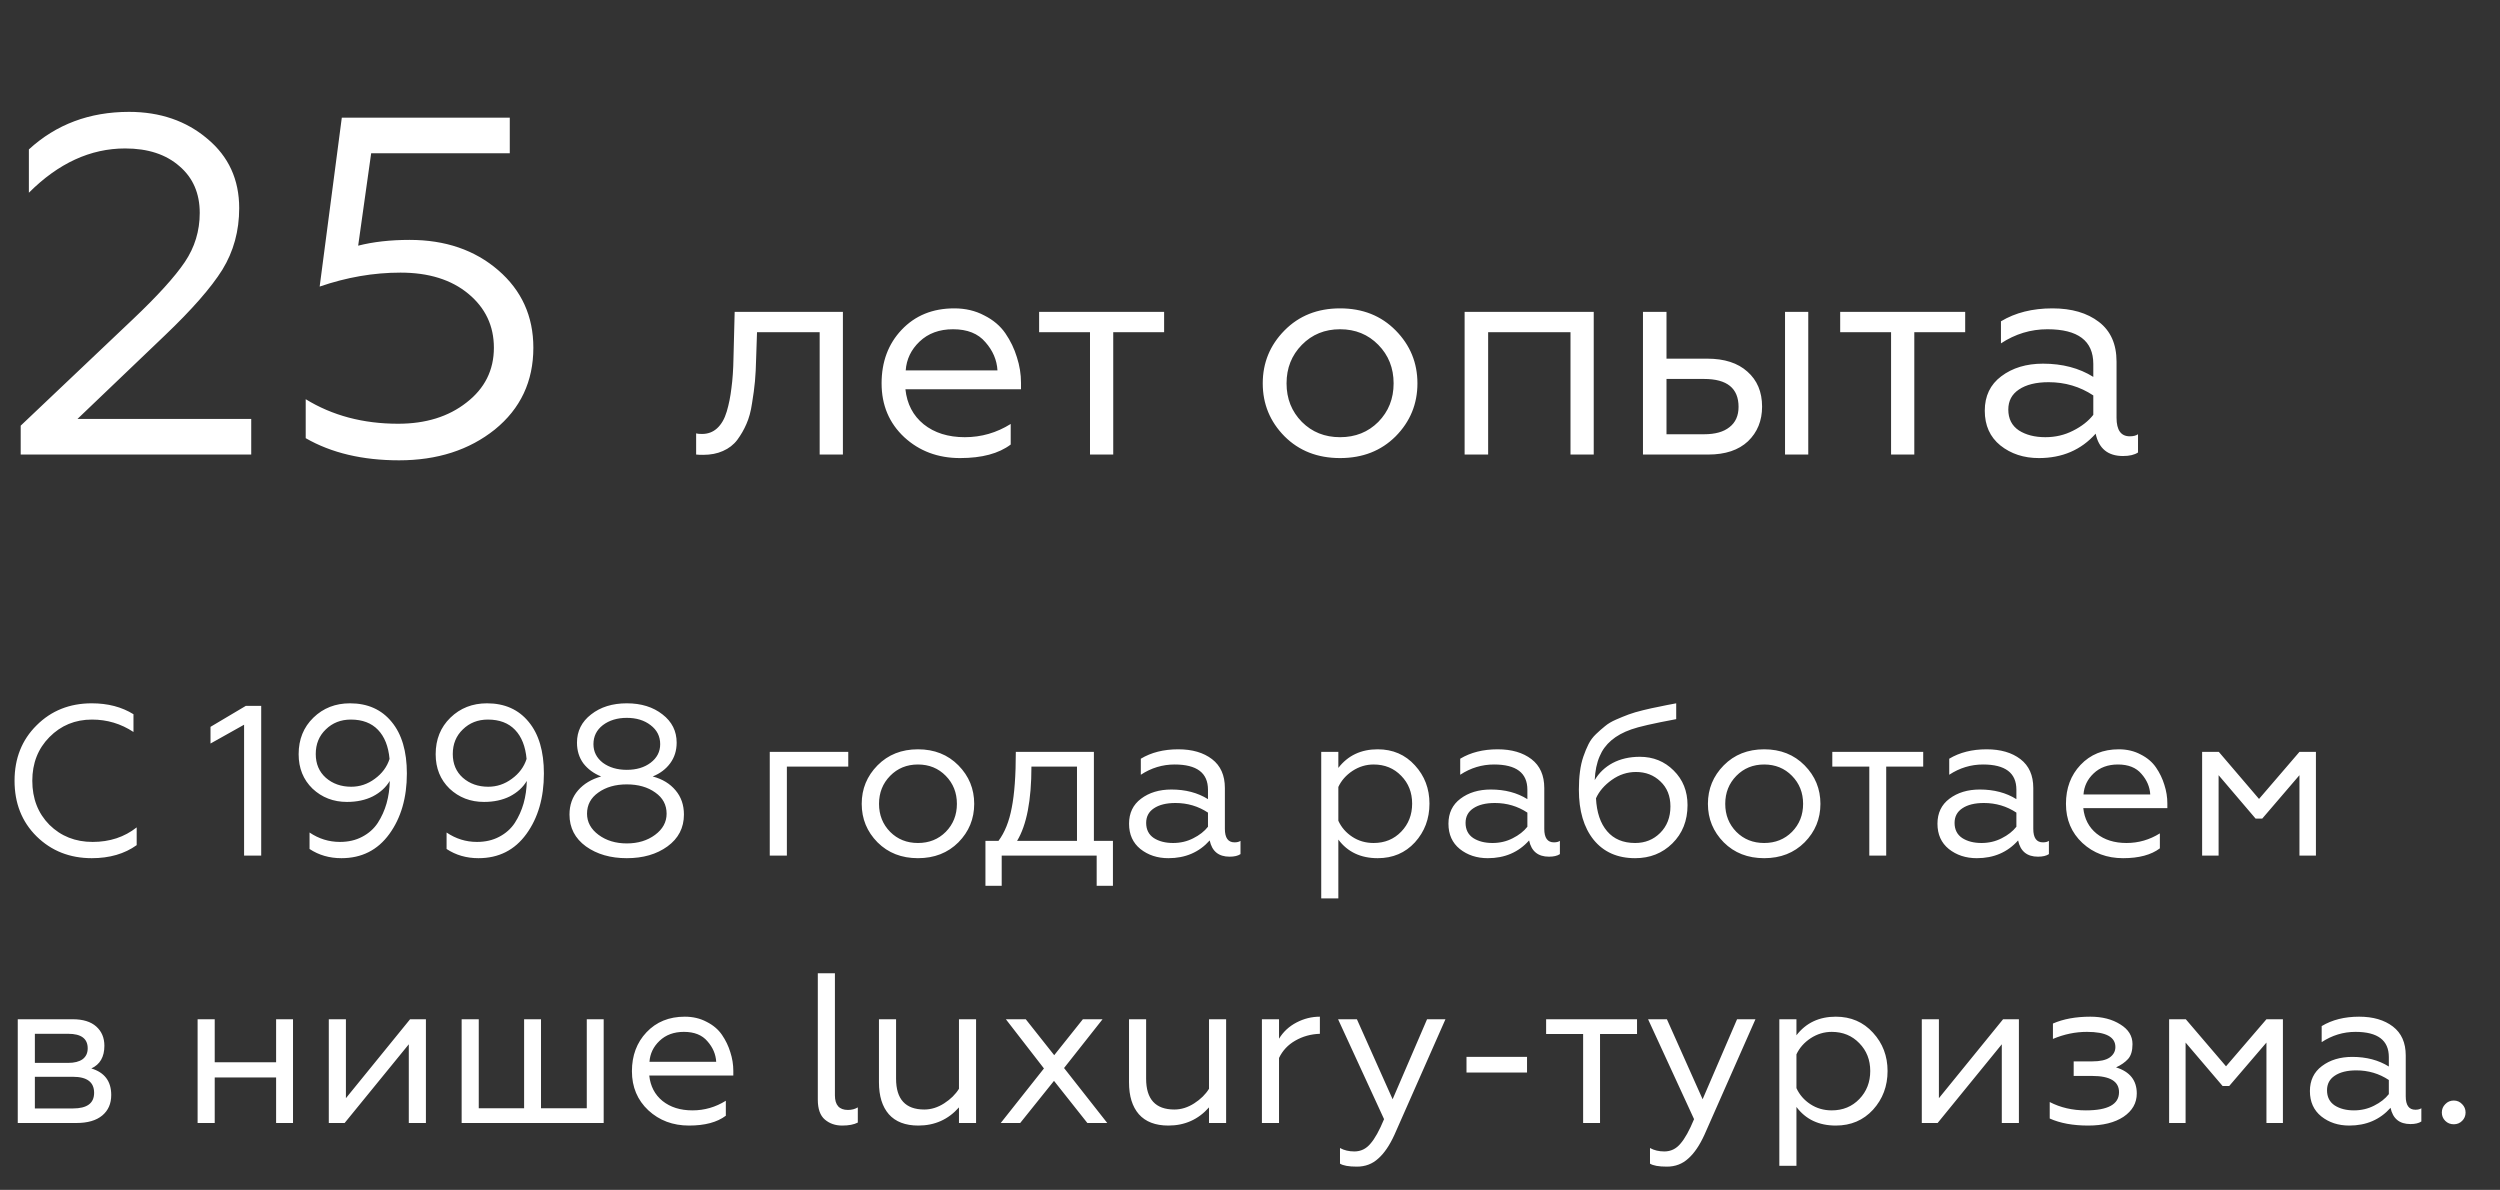
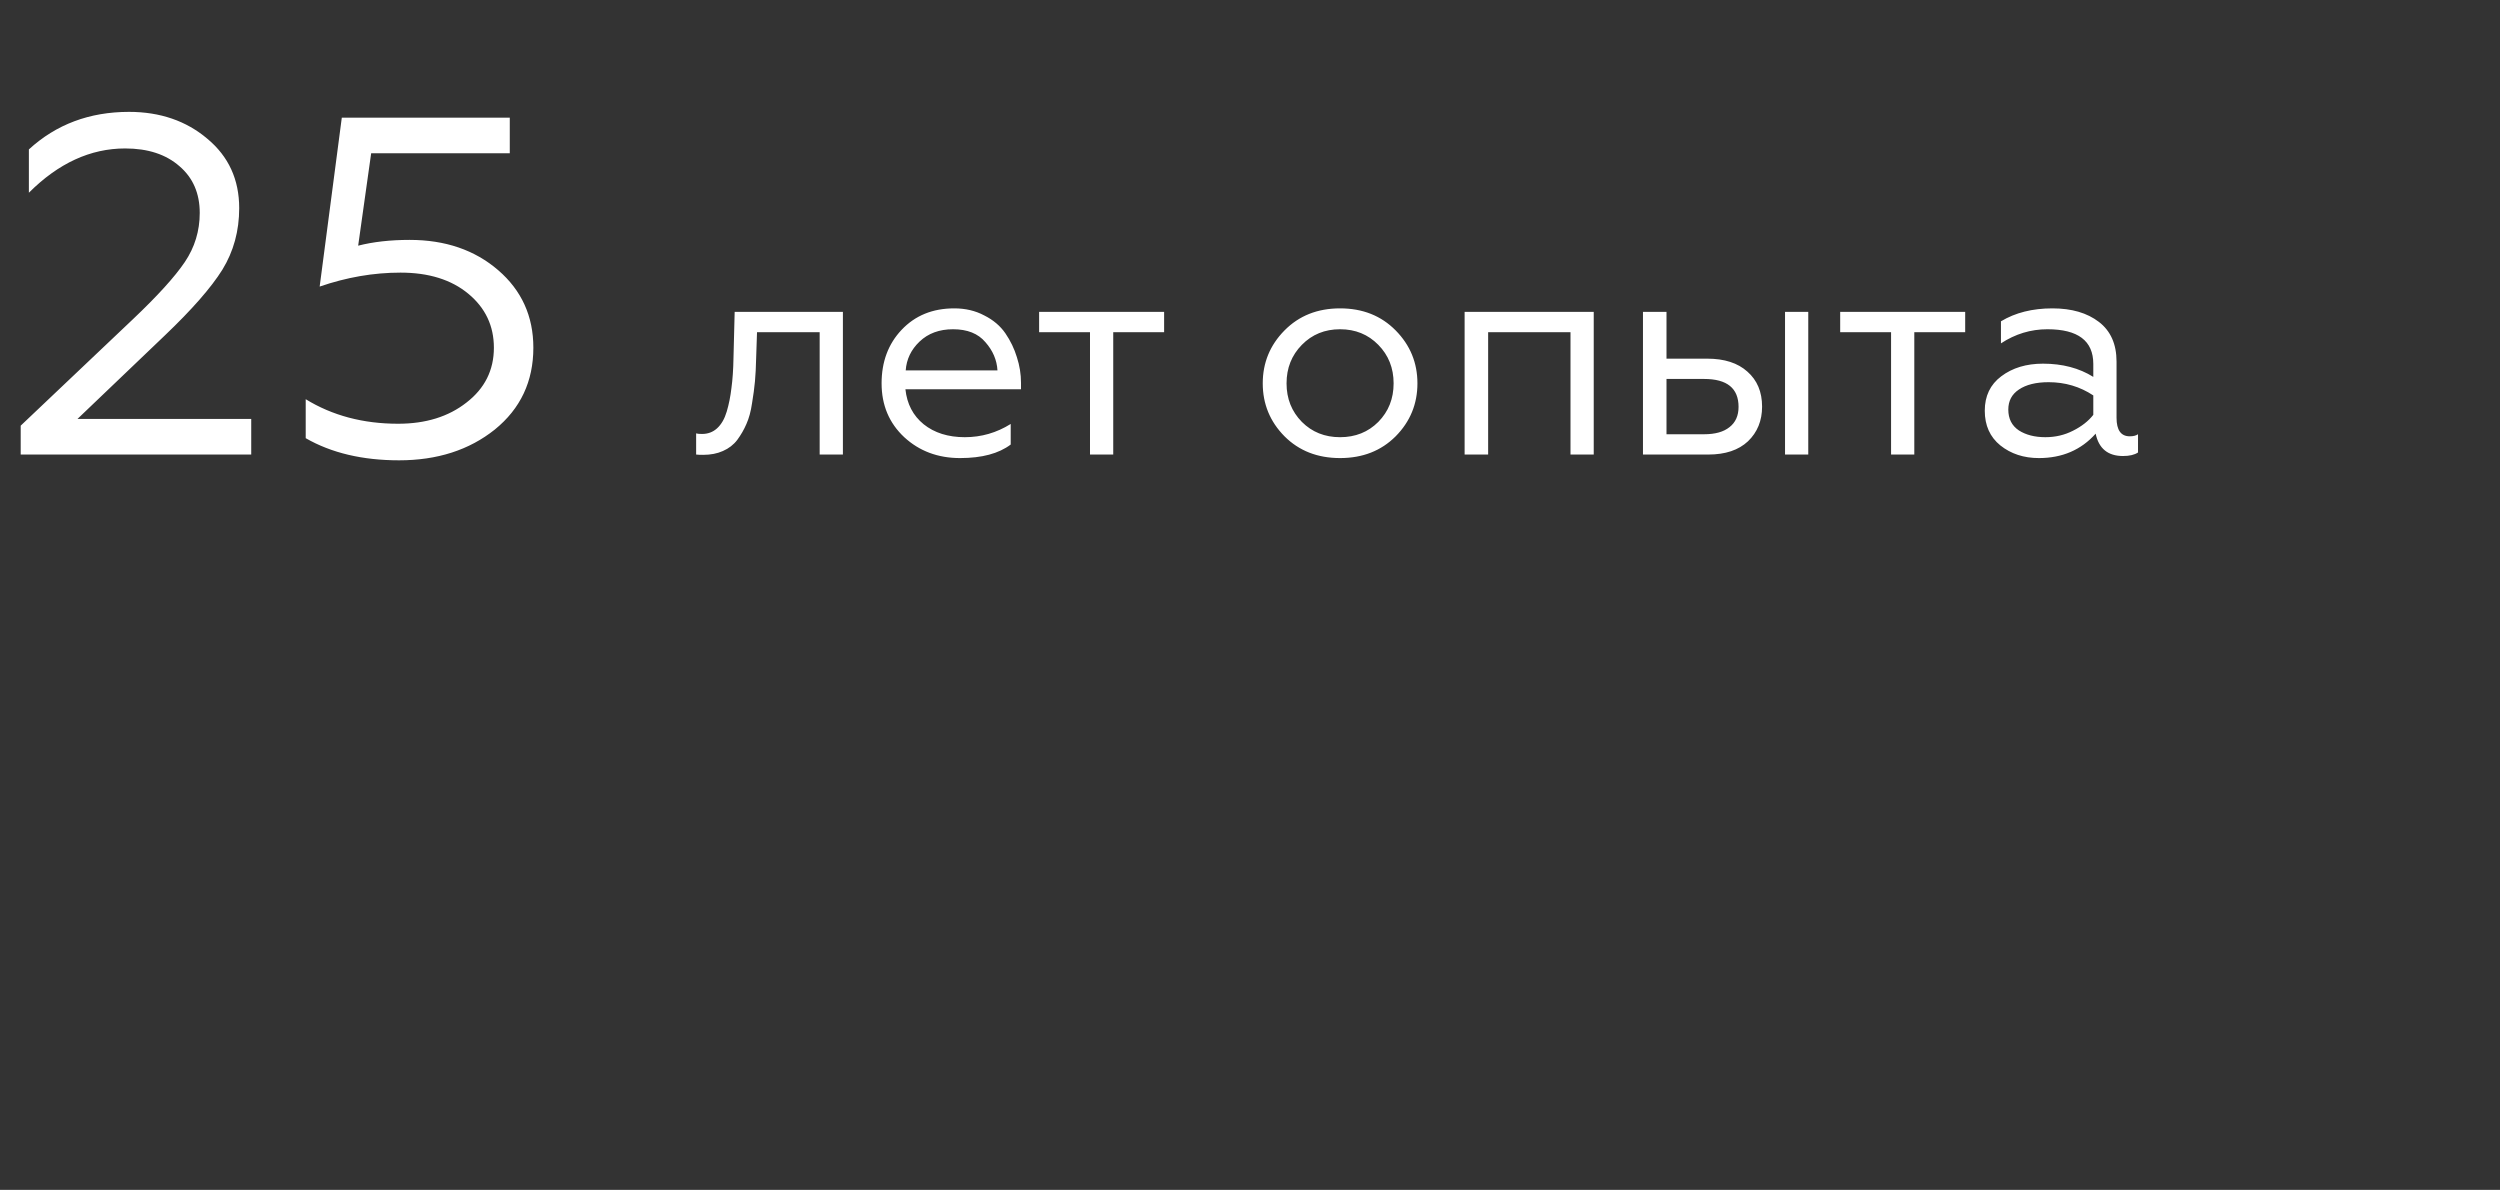
<svg xmlns="http://www.w3.org/2000/svg" width="187" height="89" viewBox="0 0 187 89" fill="none">
  <rect x="0" y="0" width="187" height="89" fill="#333333" stroke="none" />
  <path d="M1.548 34V31.84L9.936 23.884C11.784 22.132 13.08 20.704 13.824 19.6C14.568 18.496 14.94 17.272 14.94 15.928C14.94 14.464 14.436 13.3 13.428 12.436C12.42 11.548 11.064 11.104 9.36 11.104C6.768 11.104 4.368 12.208 2.16 14.416V11.176C4.2 9.304 6.696 8.368 9.648 8.368C11.976 8.368 13.932 9.04 15.516 10.384C17.1 11.704 17.892 13.432 17.892 15.568C17.892 17.272 17.472 18.808 16.632 20.176C15.792 21.52 14.352 23.164 12.312 25.108L5.796 31.336H18.792V34H1.548ZM29.851 34.432C27.115 34.432 24.787 33.88 22.867 32.776V29.86C24.859 31.084 27.163 31.696 29.779 31.696C31.843 31.696 33.547 31.168 34.891 30.112C36.259 29.056 36.943 27.688 36.943 26.008C36.943 24.376 36.307 23.032 35.035 21.976C33.763 20.92 32.071 20.392 29.959 20.392C27.943 20.392 25.927 20.74 23.911 21.436L25.567 8.8H38.131V11.464H27.763L26.791 18.376C27.919 18.088 29.203 17.944 30.643 17.944C33.307 17.944 35.515 18.7 37.267 20.212C39.019 21.724 39.895 23.656 39.895 26.008C39.895 28.528 38.935 30.568 37.015 32.128C35.095 33.664 32.707 34.432 29.851 34.432ZM52.071 34V32.416C52.145 32.445 52.291 32.46 52.511 32.46C52.951 32.46 53.325 32.321 53.633 32.042C53.956 31.749 54.198 31.331 54.359 30.788C54.521 30.245 54.638 29.659 54.711 29.028C54.799 28.383 54.851 27.627 54.865 26.762L54.953 23.33H63.049V34H61.311V24.848H56.625L56.559 26.806C56.545 27.466 56.515 28.038 56.471 28.522C56.427 29.006 56.354 29.556 56.251 30.172C56.163 30.773 56.024 31.287 55.833 31.712C55.657 32.123 55.43 32.519 55.151 32.9C54.873 33.267 54.513 33.545 54.073 33.736C53.648 33.927 53.157 34.022 52.599 34.022C52.365 34.022 52.189 34.015 52.071 34ZM71.817 34.264C70.159 34.264 68.766 33.743 67.637 32.702C66.507 31.646 65.943 30.304 65.943 28.676C65.943 27.063 66.441 25.728 67.439 24.672C68.451 23.601 69.763 23.066 71.377 23.066C72.213 23.066 72.961 23.242 73.621 23.594C74.295 23.931 74.823 24.379 75.205 24.936C75.586 25.493 75.872 26.087 76.063 26.718C76.268 27.349 76.371 27.987 76.371 28.632V29.116H67.725C67.842 30.216 68.297 31.089 69.089 31.734C69.895 32.379 70.922 32.702 72.169 32.702C73.401 32.702 74.545 32.372 75.601 31.712V33.252C74.706 33.927 73.445 34.264 71.817 34.264ZM67.747 27.708H74.611C74.567 26.931 74.266 26.227 73.709 25.596C73.166 24.951 72.359 24.628 71.289 24.628C70.262 24.628 69.426 24.936 68.781 25.552C68.15 26.153 67.805 26.872 67.747 27.708ZM81.532 34V24.848H77.726V23.33H87.076V24.848H83.27V34H81.532ZM96.081 24.716C97.166 23.616 98.552 23.066 100.238 23.066C101.925 23.066 103.311 23.616 104.396 24.716C105.482 25.816 106.024 27.136 106.024 28.676C106.024 30.216 105.482 31.536 104.396 32.636C103.311 33.721 101.925 34.264 100.238 34.264C98.552 34.264 97.166 33.721 96.081 32.636C94.995 31.536 94.453 30.216 94.453 28.676C94.453 27.136 94.995 25.816 96.081 24.716ZM97.379 31.558C98.141 32.321 99.094 32.702 100.238 32.702C101.382 32.702 102.336 32.321 103.098 31.558C103.861 30.781 104.242 29.82 104.242 28.676C104.242 27.532 103.861 26.571 103.098 25.794C102.336 25.017 101.382 24.628 100.238 24.628C99.094 24.628 98.141 25.017 97.379 25.794C96.616 26.571 96.234 27.532 96.234 28.676C96.234 29.82 96.616 30.781 97.379 31.558ZM109.553 34V23.33H119.211V34H117.473V24.848H111.313V34H109.553ZM133.52 34V23.33H135.258V34H133.52ZM122.894 34V23.33H124.654V26.828H127.712C128.988 26.828 129.986 27.151 130.704 27.796C131.438 28.441 131.804 29.314 131.804 30.414C131.804 31.47 131.452 32.335 130.748 33.01C130.044 33.67 129.054 34 127.778 34H122.894ZM124.654 32.482H127.47C128.292 32.482 128.922 32.306 129.362 31.954C129.817 31.602 130.044 31.096 130.044 30.436C130.044 29.043 129.186 28.346 127.47 28.346H124.654V32.482ZM141.452 34V24.848H137.646V23.33H146.996V24.848H143.19V34H141.452ZM152.993 32.702C153.741 32.702 154.43 32.541 155.061 32.218C155.706 31.895 156.212 31.499 156.579 31.03V29.578C155.582 28.918 154.467 28.588 153.235 28.588C152.296 28.588 151.556 28.771 151.013 29.138C150.485 29.49 150.221 29.989 150.221 30.634C150.221 31.323 150.485 31.844 151.013 32.196C151.541 32.533 152.201 32.702 152.993 32.702ZM152.509 34.264C151.38 34.264 150.419 33.949 149.627 33.318C148.85 32.687 148.461 31.822 148.461 30.722C148.461 29.622 148.872 28.764 149.693 28.148C150.529 27.517 151.57 27.202 152.817 27.202C154.269 27.202 155.523 27.532 156.579 28.192V27.224C156.579 25.493 155.435 24.628 153.147 24.628C151.9 24.628 150.742 24.98 149.671 25.684V24.034C150.742 23.389 152.025 23.066 153.521 23.066C154.958 23.066 156.117 23.403 156.997 24.078C157.877 24.753 158.317 25.743 158.317 27.048V31.25C158.317 32.174 158.647 32.636 159.307 32.636C159.571 32.636 159.776 32.585 159.923 32.482V33.846C159.659 34.022 159.285 34.11 158.801 34.11C157.672 34.11 156.99 33.553 156.755 32.438C155.67 33.655 154.254 34.264 152.509 34.264Z" fill="white" />
-   <path d="M6.864 64.192C5.221 64.192 3.845 63.648 2.736 62.56C1.637 61.472 1.088 60.085 1.088 58.4C1.088 56.725 1.637 55.344 2.736 54.256C3.835 53.157 5.211 52.608 6.864 52.608C8.069 52.608 9.109 52.88 9.984 53.424V54.752C9.045 54.133 8.011 53.824 6.88 53.824C5.621 53.824 4.56 54.261 3.696 55.136C2.843 56 2.416 57.088 2.416 58.4C2.416 59.733 2.843 60.832 3.696 61.696C4.56 62.549 5.637 62.976 6.928 62.976C8.208 62.976 9.307 62.613 10.224 61.888V63.216C9.317 63.867 8.197 64.192 6.864 64.192ZM18.258 64V54.208L15.746 55.616V54.368L18.386 52.8H19.538V64H18.258ZM26.178 52.608C27.501 52.608 28.541 53.072 29.298 54C30.056 54.917 30.434 56.203 30.434 57.856C30.434 59.669 29.997 61.179 29.122 62.384C28.248 63.589 27.053 64.192 25.538 64.192C24.642 64.192 23.848 63.963 23.154 63.504V62.272C23.848 62.741 24.605 62.976 25.426 62.976C26.056 62.976 26.61 62.848 27.09 62.592C27.581 62.336 27.97 61.989 28.258 61.552C28.546 61.104 28.765 60.619 28.914 60.096C29.064 59.563 29.144 59.003 29.154 58.416C28.866 58.896 28.445 59.28 27.89 59.568C27.336 59.845 26.69 59.984 25.954 59.984C24.941 59.984 24.082 59.653 23.378 58.992C22.685 58.32 22.338 57.461 22.338 56.416C22.338 55.307 22.706 54.395 23.442 53.68C24.178 52.965 25.09 52.608 26.178 52.608ZM26.242 53.824C25.496 53.824 24.872 54.069 24.37 54.56C23.869 55.04 23.618 55.653 23.618 56.4C23.618 57.136 23.869 57.728 24.37 58.176C24.882 58.624 25.517 58.848 26.274 58.848C26.914 58.848 27.501 58.651 28.034 58.256C28.578 57.861 28.946 57.365 29.138 56.768C29.053 55.829 28.765 55.104 28.274 54.592C27.784 54.08 27.106 53.824 26.242 53.824ZM36.428 52.608C37.751 52.608 38.791 53.072 39.548 54C40.306 54.917 40.684 56.203 40.684 57.856C40.684 59.669 40.247 61.179 39.372 62.384C38.498 63.589 37.303 64.192 35.788 64.192C34.892 64.192 34.098 63.963 33.404 63.504V62.272C34.098 62.741 34.855 62.976 35.676 62.976C36.306 62.976 36.86 62.848 37.34 62.592C37.831 62.336 38.22 61.989 38.508 61.552C38.796 61.104 39.015 60.619 39.164 60.096C39.314 59.563 39.394 59.003 39.404 58.416C39.116 58.896 38.695 59.28 38.14 59.568C37.586 59.845 36.94 59.984 36.204 59.984C35.191 59.984 34.332 59.653 33.628 58.992C32.935 58.32 32.588 57.461 32.588 56.416C32.588 55.307 32.956 54.395 33.692 53.68C34.428 52.965 35.34 52.608 36.428 52.608ZM36.492 53.824C35.746 53.824 35.122 54.069 34.62 54.56C34.119 55.04 33.868 55.653 33.868 56.4C33.868 57.136 34.119 57.728 34.62 58.176C35.132 58.624 35.767 58.848 36.524 58.848C37.164 58.848 37.751 58.651 38.284 58.256C38.828 57.861 39.196 57.365 39.388 56.768C39.303 55.829 39.015 55.104 38.524 54.592C38.034 54.08 37.356 53.824 36.492 53.824ZM48.822 58.08C49.548 58.272 50.118 58.619 50.534 59.12C50.95 59.611 51.158 60.213 51.158 60.928C51.158 61.92 50.748 62.715 49.926 63.312C49.116 63.899 48.102 64.192 46.886 64.192C45.67 64.192 44.652 63.899 43.83 63.312C43.009 62.715 42.598 61.92 42.598 60.928C42.598 60.213 42.812 59.611 43.238 59.12C43.665 58.629 44.241 58.283 44.966 58.08C44.412 57.856 43.969 57.531 43.638 57.104C43.318 56.667 43.158 56.149 43.158 55.552C43.158 54.688 43.51 53.984 44.214 53.44C44.918 52.885 45.809 52.608 46.886 52.608C47.964 52.608 48.854 52.885 49.558 53.44C50.262 53.984 50.614 54.688 50.614 55.552C50.614 56.139 50.454 56.651 50.134 57.088C49.814 57.525 49.377 57.856 48.822 58.08ZM44.39 55.664C44.39 56.229 44.625 56.693 45.094 57.056C45.574 57.408 46.172 57.584 46.886 57.584C47.601 57.584 48.193 57.408 48.662 57.056C49.142 56.693 49.382 56.229 49.382 55.664C49.382 55.077 49.142 54.603 48.662 54.24C48.193 53.877 47.601 53.696 46.886 53.696C46.172 53.696 45.574 53.877 45.094 54.24C44.625 54.603 44.39 55.077 44.39 55.664ZM44.774 62.448C45.35 62.875 46.054 63.088 46.886 63.088C47.718 63.088 48.422 62.875 48.998 62.448C49.574 62.021 49.862 61.493 49.862 60.864C49.862 60.203 49.58 59.675 49.014 59.28C48.449 58.875 47.74 58.672 46.886 58.672C46.033 58.672 45.324 58.875 44.758 59.28C44.193 59.675 43.91 60.203 43.91 60.864C43.91 61.493 44.198 62.021 44.774 62.448ZM57.578 64V56.24H63.45V57.344H58.858V64H57.578ZM65.639 57.248C66.429 56.448 67.437 56.048 68.663 56.048C69.89 56.048 70.898 56.448 71.688 57.248C72.477 58.048 72.871 59.008 72.871 60.128C72.871 61.248 72.477 62.208 71.688 63.008C70.898 63.797 69.89 64.192 68.663 64.192C67.437 64.192 66.429 63.797 65.639 63.008C64.85 62.208 64.456 61.248 64.456 60.128C64.456 59.008 64.85 58.048 65.639 57.248ZM66.584 62.224C67.138 62.779 67.832 63.056 68.663 63.056C69.496 63.056 70.189 62.779 70.743 62.224C71.298 61.659 71.576 60.96 71.576 60.128C71.576 59.296 71.298 58.597 70.743 58.032C70.189 57.467 69.496 57.184 68.663 57.184C67.832 57.184 67.138 57.467 66.584 58.032C66.029 58.597 65.751 59.296 65.751 60.128C65.751 60.96 66.029 61.659 66.584 62.224ZM73.711 66.256V62.896H74.687C75.157 62.267 75.487 61.44 75.679 60.416C75.882 59.392 75.983 58 75.983 56.24H81.823V62.896H83.247V66.256H82.031V64H74.927V66.256H73.711ZM76.079 62.896H80.559V57.344H77.151C77.151 59.861 76.794 61.712 76.079 62.896ZM87.749 63.056C88.293 63.056 88.795 62.939 89.253 62.704C89.723 62.469 90.091 62.181 90.357 61.84V60.784C89.632 60.304 88.821 60.064 87.925 60.064C87.243 60.064 86.704 60.197 86.309 60.464C85.925 60.72 85.733 61.083 85.733 61.552C85.733 62.053 85.925 62.432 86.309 62.688C86.693 62.933 87.173 63.056 87.749 63.056ZM87.397 64.192C86.576 64.192 85.877 63.963 85.301 63.504C84.736 63.045 84.453 62.416 84.453 61.616C84.453 60.816 84.752 60.192 85.349 59.744C85.957 59.285 86.715 59.056 87.621 59.056C88.677 59.056 89.589 59.296 90.357 59.776V59.072C90.357 57.813 89.525 57.184 87.861 57.184C86.955 57.184 86.112 57.44 85.333 57.952V56.752C86.112 56.283 87.045 56.048 88.133 56.048C89.179 56.048 90.021 56.293 90.661 56.784C91.301 57.275 91.621 57.995 91.621 58.944V62C91.621 62.672 91.861 63.008 92.341 63.008C92.533 63.008 92.683 62.971 92.789 62.896V63.888C92.597 64.016 92.325 64.08 91.973 64.08C91.152 64.08 90.656 63.675 90.485 62.864C89.696 63.749 88.667 64.192 87.397 64.192ZM100.108 67.2H98.828V56.24H100.108V57.44C100.823 56.512 101.804 56.048 103.052 56.048C104.183 56.048 105.111 56.448 105.836 57.248C106.561 58.037 106.924 58.992 106.924 60.112C106.924 61.243 106.561 62.208 105.836 63.008C105.111 63.797 104.183 64.192 103.052 64.192C101.783 64.192 100.801 63.728 100.108 62.8V67.2ZM100.108 58.864V61.392C100.332 61.883 100.679 62.283 101.148 62.592C101.617 62.901 102.151 63.056 102.748 63.056C103.58 63.056 104.268 62.773 104.812 62.208C105.356 61.643 105.628 60.944 105.628 60.112C105.628 59.28 105.356 58.587 104.812 58.032C104.268 57.467 103.58 57.184 102.748 57.184C102.183 57.184 101.655 57.344 101.164 57.664C100.684 57.984 100.332 58.384 100.108 58.864ZM111.64 63.056C112.184 63.056 112.685 62.939 113.144 62.704C113.613 62.469 113.981 62.181 114.248 61.84V60.784C113.523 60.304 112.712 60.064 111.816 60.064C111.133 60.064 110.595 60.197 110.2 60.464C109.816 60.72 109.624 61.083 109.624 61.552C109.624 62.053 109.816 62.432 110.2 62.688C110.584 62.933 111.064 63.056 111.64 63.056ZM111.288 64.192C110.467 64.192 109.768 63.963 109.192 63.504C108.627 63.045 108.344 62.416 108.344 61.616C108.344 60.816 108.643 60.192 109.24 59.744C109.848 59.285 110.605 59.056 111.512 59.056C112.568 59.056 113.48 59.296 114.248 59.776V59.072C114.248 57.813 113.416 57.184 111.752 57.184C110.845 57.184 110.003 57.44 109.224 57.952V56.752C110.003 56.283 110.936 56.048 112.024 56.048C113.069 56.048 113.912 56.293 114.552 56.784C115.192 57.275 115.512 57.995 115.512 58.944V62C115.512 62.672 115.752 63.008 116.232 63.008C116.424 63.008 116.573 62.971 116.68 62.896V63.888C116.488 64.016 116.216 64.08 115.864 64.08C115.043 64.08 114.547 63.675 114.376 62.864C113.587 63.749 112.557 64.192 111.288 64.192ZM122.308 64.192C120.985 64.192 119.95 63.733 119.204 62.816C118.468 61.899 118.1 60.651 118.1 59.072C118.1 58.581 118.126 58.133 118.18 57.728C118.233 57.312 118.318 56.933 118.436 56.592C118.553 56.251 118.681 55.941 118.82 55.664C118.958 55.387 119.145 55.136 119.38 54.912C119.614 54.688 119.838 54.491 120.052 54.32C120.265 54.139 120.542 53.973 120.884 53.824C121.225 53.675 121.54 53.547 121.828 53.44C122.116 53.333 122.478 53.227 122.916 53.12C123.353 53.013 123.742 52.928 124.084 52.864C124.425 52.789 124.857 52.704 125.38 52.608V53.792C123.662 54.112 122.542 54.368 122.02 54.56C120.825 54.976 120.036 55.648 119.652 56.576C119.438 57.067 119.316 57.659 119.284 58.352C119.604 57.808 120.052 57.381 120.628 57.072C121.214 56.763 121.892 56.608 122.66 56.608C123.662 56.608 124.505 56.949 125.188 57.632C125.881 58.315 126.227 59.179 126.227 60.224C126.227 61.387 125.849 62.341 125.092 63.088C124.345 63.824 123.417 64.192 122.308 64.192ZM122.308 63.056C123.054 63.056 123.678 62.805 124.18 62.304C124.692 61.792 124.948 61.131 124.948 60.32C124.948 59.541 124.697 58.917 124.196 58.448C123.705 57.979 123.097 57.744 122.372 57.744C121.721 57.744 121.118 57.941 120.564 58.336C120.009 58.731 119.614 59.189 119.38 59.712C119.433 60.768 119.71 61.589 120.212 62.176C120.713 62.763 121.412 63.056 122.308 63.056ZM128.936 57.248C129.726 56.448 130.734 56.048 131.96 56.048C133.187 56.048 134.195 56.448 134.984 57.248C135.774 58.048 136.168 59.008 136.168 60.128C136.168 61.248 135.774 62.208 134.984 63.008C134.195 63.797 133.187 64.192 131.96 64.192C130.734 64.192 129.726 63.797 128.936 63.008C128.147 62.208 127.752 61.248 127.752 60.128C127.752 59.008 128.147 58.048 128.936 57.248ZM129.88 62.224C130.435 62.779 131.128 63.056 131.96 63.056C132.792 63.056 133.486 62.779 134.04 62.224C134.595 61.659 134.872 60.96 134.872 60.128C134.872 59.296 134.595 58.597 134.04 58.032C133.486 57.467 132.792 57.184 131.96 57.184C131.128 57.184 130.435 57.467 129.88 58.032C129.326 58.597 129.048 59.296 129.048 60.128C129.048 60.96 129.326 61.659 129.88 62.224ZM139.824 64V57.344H137.056V56.24H143.856V57.344H141.088V64H139.824ZM148.218 63.056C148.762 63.056 149.263 62.939 149.722 62.704C150.191 62.469 150.559 62.181 150.826 61.84V60.784C150.101 60.304 149.29 60.064 148.394 60.064C147.711 60.064 147.173 60.197 146.778 60.464C146.394 60.72 146.202 61.083 146.202 61.552C146.202 62.053 146.394 62.432 146.778 62.688C147.162 62.933 147.642 63.056 148.218 63.056ZM147.866 64.192C147.045 64.192 146.346 63.963 145.77 63.504C145.205 63.045 144.922 62.416 144.922 61.616C144.922 60.816 145.221 60.192 145.818 59.744C146.426 59.285 147.183 59.056 148.09 59.056C149.146 59.056 150.058 59.296 150.826 59.776V59.072C150.826 57.813 149.994 57.184 148.33 57.184C147.423 57.184 146.581 57.44 145.802 57.952V56.752C146.581 56.283 147.514 56.048 148.602 56.048C149.647 56.048 150.49 56.293 151.13 56.784C151.77 57.275 152.09 57.995 152.09 58.944V62C152.09 62.672 152.33 63.008 152.81 63.008C153.002 63.008 153.151 62.971 153.258 62.896V63.888C153.066 64.016 152.794 64.08 152.442 64.08C151.621 64.08 151.125 63.675 150.954 62.864C150.165 63.749 149.135 64.192 147.866 64.192ZM158.806 64.192C157.6 64.192 156.587 63.813 155.766 63.056C154.944 62.288 154.534 61.312 154.534 60.128C154.534 58.955 154.896 57.984 155.622 57.216C156.358 56.437 157.312 56.048 158.486 56.048C159.094 56.048 159.638 56.176 160.118 56.432C160.608 56.677 160.992 57.003 161.27 57.408C161.547 57.813 161.755 58.245 161.894 58.704C162.043 59.163 162.118 59.627 162.118 60.096V60.448H155.83C155.915 61.248 156.246 61.883 156.822 62.352C157.408 62.821 158.155 63.056 159.062 63.056C159.958 63.056 160.79 62.816 161.558 62.336V63.456C160.907 63.947 159.99 64.192 158.806 64.192ZM155.846 59.424H160.838C160.806 58.859 160.587 58.347 160.182 57.888C159.787 57.419 159.2 57.184 158.422 57.184C157.675 57.184 157.067 57.408 156.598 57.856C156.139 58.293 155.888 58.816 155.846 59.424ZM164.719 64V56.24H165.967L168.975 59.76L171.999 56.24H173.231V64H171.999V57.984L169.215 61.232H168.719L165.951 57.984V64H164.719ZM1.328 84V76.24H5.44C6.208 76.24 6.795 76.421 7.2 76.784C7.605 77.147 7.808 77.627 7.808 78.224C7.808 79.056 7.483 79.621 6.832 79.92C7.824 80.219 8.32 80.88 8.32 81.904C8.32 82.555 8.096 83.067 7.648 83.44C7.2 83.813 6.555 84 5.712 84H1.328ZM2.608 82.912H5.456C6.512 82.912 7.04 82.523 7.04 81.744C7.04 80.944 6.512 80.544 5.456 80.544H2.608V82.912ZM2.608 79.504H5.104C5.563 79.504 5.92 79.413 6.176 79.232C6.432 79.04 6.56 78.768 6.56 78.416C6.56 77.691 6.075 77.328 5.104 77.328H2.608V79.504ZM14.781 84V76.24H16.061V79.456H20.653V76.24H21.917V84H20.653V80.592H16.061V84H14.781ZM24.594 84V76.24H25.874V82.144L30.674 76.24H31.858V84H30.578V78.112L25.778 84H24.594ZM34.531 84V76.24H35.811V82.896H39.203V76.24H40.467V82.896H43.891V76.24H45.155V84H34.531ZM51.54 84.192C50.335 84.192 49.321 83.813 48.5 83.056C47.679 82.288 47.268 81.312 47.268 80.128C47.268 78.955 47.631 77.984 48.356 77.216C49.092 76.437 50.047 76.048 51.22 76.048C51.828 76.048 52.372 76.176 52.852 76.432C53.343 76.677 53.727 77.003 54.004 77.408C54.281 77.813 54.489 78.245 54.628 78.704C54.777 79.163 54.852 79.627 54.852 80.096V80.448H48.564C48.649 81.248 48.98 81.883 49.556 82.352C50.143 82.821 50.889 83.056 51.796 83.056C52.692 83.056 53.524 82.816 54.292 82.336V83.456C53.641 83.947 52.724 84.192 51.54 84.192ZM48.58 79.424H53.572C53.54 78.859 53.321 78.347 52.916 77.888C52.521 77.419 51.935 77.184 51.156 77.184C50.409 77.184 49.801 77.408 49.332 77.856C48.873 78.293 48.623 78.816 48.58 79.424ZM62.996 84.192C62.484 84.192 62.052 84.043 61.7 83.744C61.348 83.445 61.172 82.949 61.172 82.256V72.8H62.452V81.936C62.452 82.661 62.777 83.024 63.428 83.024C63.705 83.024 63.95 82.96 64.164 82.832V83.968C63.876 84.117 63.486 84.192 62.996 84.192ZM71.731 76.24H73.01V84H71.731V82.832C70.93 83.739 69.917 84.192 68.691 84.192C67.72 84.192 66.984 83.909 66.483 83.344C65.992 82.779 65.746 81.984 65.746 80.96V76.24H67.026V80.688C67.026 82.224 67.731 82.992 69.138 82.992C69.65 82.992 70.147 82.837 70.626 82.528C71.106 82.219 71.475 81.856 71.731 81.44V76.24ZM74.855 84L78.087 79.92L75.239 76.24H76.727L78.855 78.928L80.999 76.24H82.471L79.591 79.888L82.823 84H81.335L78.839 80.848L76.311 84H74.855ZM90.434 76.24H91.714V84H90.434V82.832C89.634 83.739 88.62 84.192 87.394 84.192C86.423 84.192 85.687 83.909 85.186 83.344C84.695 82.779 84.45 81.984 84.45 80.96V76.24H85.73V80.688C85.73 82.224 86.434 82.992 87.842 82.992C88.354 82.992 88.85 82.837 89.33 82.528C89.81 82.219 90.178 81.856 90.434 81.44V76.24ZM94.391 84V76.24H95.671V77.696C95.99 77.173 96.428 76.768 96.983 76.48C97.537 76.192 98.118 76.048 98.727 76.048V77.328C98.055 77.349 97.441 77.52 96.886 77.84C96.343 78.149 95.937 78.581 95.671 79.136V84H94.391ZM101.496 87.264C100.888 87.264 100.467 87.189 100.232 87.04V85.872C100.542 86.043 100.899 86.128 101.304 86.128C101.784 86.128 102.184 85.936 102.504 85.552C102.835 85.179 103.176 84.565 103.528 83.712L100.088 76.24H101.496L104.168 82.224L106.744 76.24H108.12L104.312 84.864C103.95 85.664 103.544 86.261 103.096 86.656C102.659 87.061 102.126 87.264 101.496 87.264ZM109.694 80.224V79.056H114.222V80.224H109.694ZM118.418 84V77.344H115.65V76.24H122.45V77.344H119.682V84H118.418ZM124.684 87.264C124.076 87.264 123.654 87.189 123.42 87.04V85.872C123.729 86.043 124.086 86.128 124.492 86.128C124.972 86.128 125.372 85.936 125.692 85.552C126.022 85.179 126.364 84.565 126.716 83.712L123.276 76.24H124.684L127.356 82.224L129.932 76.24H131.308L127.5 84.864C127.137 85.664 126.732 86.261 126.284 86.656C125.846 87.061 125.313 87.264 124.684 87.264ZM134.374 87.2H133.094V76.24H134.374V77.44C135.088 76.512 136.07 76.048 137.318 76.048C138.448 76.048 139.376 76.448 140.102 77.248C140.827 78.037 141.19 78.992 141.19 80.112C141.19 81.243 140.827 82.208 140.102 83.008C139.376 83.797 138.448 84.192 137.318 84.192C136.048 84.192 135.067 83.728 134.374 82.8V87.2ZM134.374 78.864V81.392C134.598 81.883 134.944 82.283 135.414 82.592C135.883 82.901 136.416 83.056 137.014 83.056C137.846 83.056 138.534 82.773 139.078 82.208C139.622 81.643 139.894 80.944 139.894 80.112C139.894 79.28 139.622 78.587 139.078 78.032C138.534 77.467 137.846 77.184 137.014 77.184C136.448 77.184 135.92 77.344 135.43 77.664C134.95 77.984 134.598 78.384 134.374 78.864ZM143.75 84V76.24H145.03V82.144L149.83 76.24H151.014V84H149.734V78.112L144.934 84H143.75ZM156.199 84.192C155.058 84.192 154.098 84.016 153.319 83.664V82.432C154.119 82.848 155.021 83.056 156.023 83.056C157.677 83.056 158.503 82.603 158.503 81.696C158.503 80.885 157.831 80.48 156.487 80.48H155.111V79.392H156.487C157.085 79.392 157.522 79.296 157.799 79.104C158.087 78.901 158.231 78.64 158.231 78.32C158.231 77.563 157.522 77.184 156.103 77.184C155.239 77.184 154.391 77.36 153.559 77.712V76.56C154.338 76.219 155.271 76.048 156.359 76.048C157.245 76.048 157.991 76.24 158.599 76.624C159.207 76.997 159.511 77.488 159.511 78.096C159.511 78.597 159.399 78.971 159.175 79.216C158.951 79.461 158.653 79.669 158.279 79.84C159.314 80.16 159.831 80.811 159.831 81.792C159.831 82.507 159.501 83.088 158.839 83.536C158.178 83.973 157.298 84.192 156.199 84.192ZM162.25 84V76.24H163.498L166.506 79.76L169.53 76.24H170.762V84H169.53V77.984L166.746 81.232H166.25L163.482 77.984V84H162.25ZM176.077 83.056C176.621 83.056 177.123 82.939 177.581 82.704C178.051 82.469 178.419 82.181 178.685 81.84V80.784C177.96 80.304 177.149 80.064 176.253 80.064C175.571 80.064 175.032 80.197 174.637 80.464C174.253 80.72 174.061 81.083 174.061 81.552C174.061 82.053 174.253 82.432 174.637 82.688C175.021 82.933 175.501 83.056 176.077 83.056ZM175.725 84.192C174.904 84.192 174.205 83.963 173.629 83.504C173.064 83.045 172.781 82.416 172.781 81.616C172.781 80.816 173.08 80.192 173.677 79.744C174.285 79.285 175.043 79.056 175.949 79.056C177.005 79.056 177.917 79.296 178.685 79.776V79.072C178.685 77.813 177.853 77.184 176.189 77.184C175.283 77.184 174.44 77.44 173.661 77.952V76.752C174.44 76.283 175.373 76.048 176.461 76.048C177.507 76.048 178.349 76.293 178.989 76.784C179.629 77.275 179.949 77.995 179.949 78.944V82C179.949 82.672 180.189 83.008 180.669 83.008C180.861 83.008 181.011 82.971 181.117 82.896V83.888C180.925 84.016 180.653 84.08 180.301 84.08C179.48 84.08 178.984 83.675 178.813 82.864C178.024 83.749 176.995 84.192 175.725 84.192ZM182.905 83.84C182.734 83.669 182.649 83.461 182.649 83.216C182.649 82.971 182.734 82.763 182.905 82.592C183.076 82.411 183.289 82.32 183.545 82.32C183.79 82.32 183.998 82.411 184.169 82.592C184.34 82.763 184.425 82.971 184.425 83.216C184.425 83.461 184.34 83.669 184.169 83.84C183.998 84.011 183.79 84.096 183.545 84.096C183.289 84.096 183.076 84.011 182.905 83.84Z" fill="white" />
</svg>